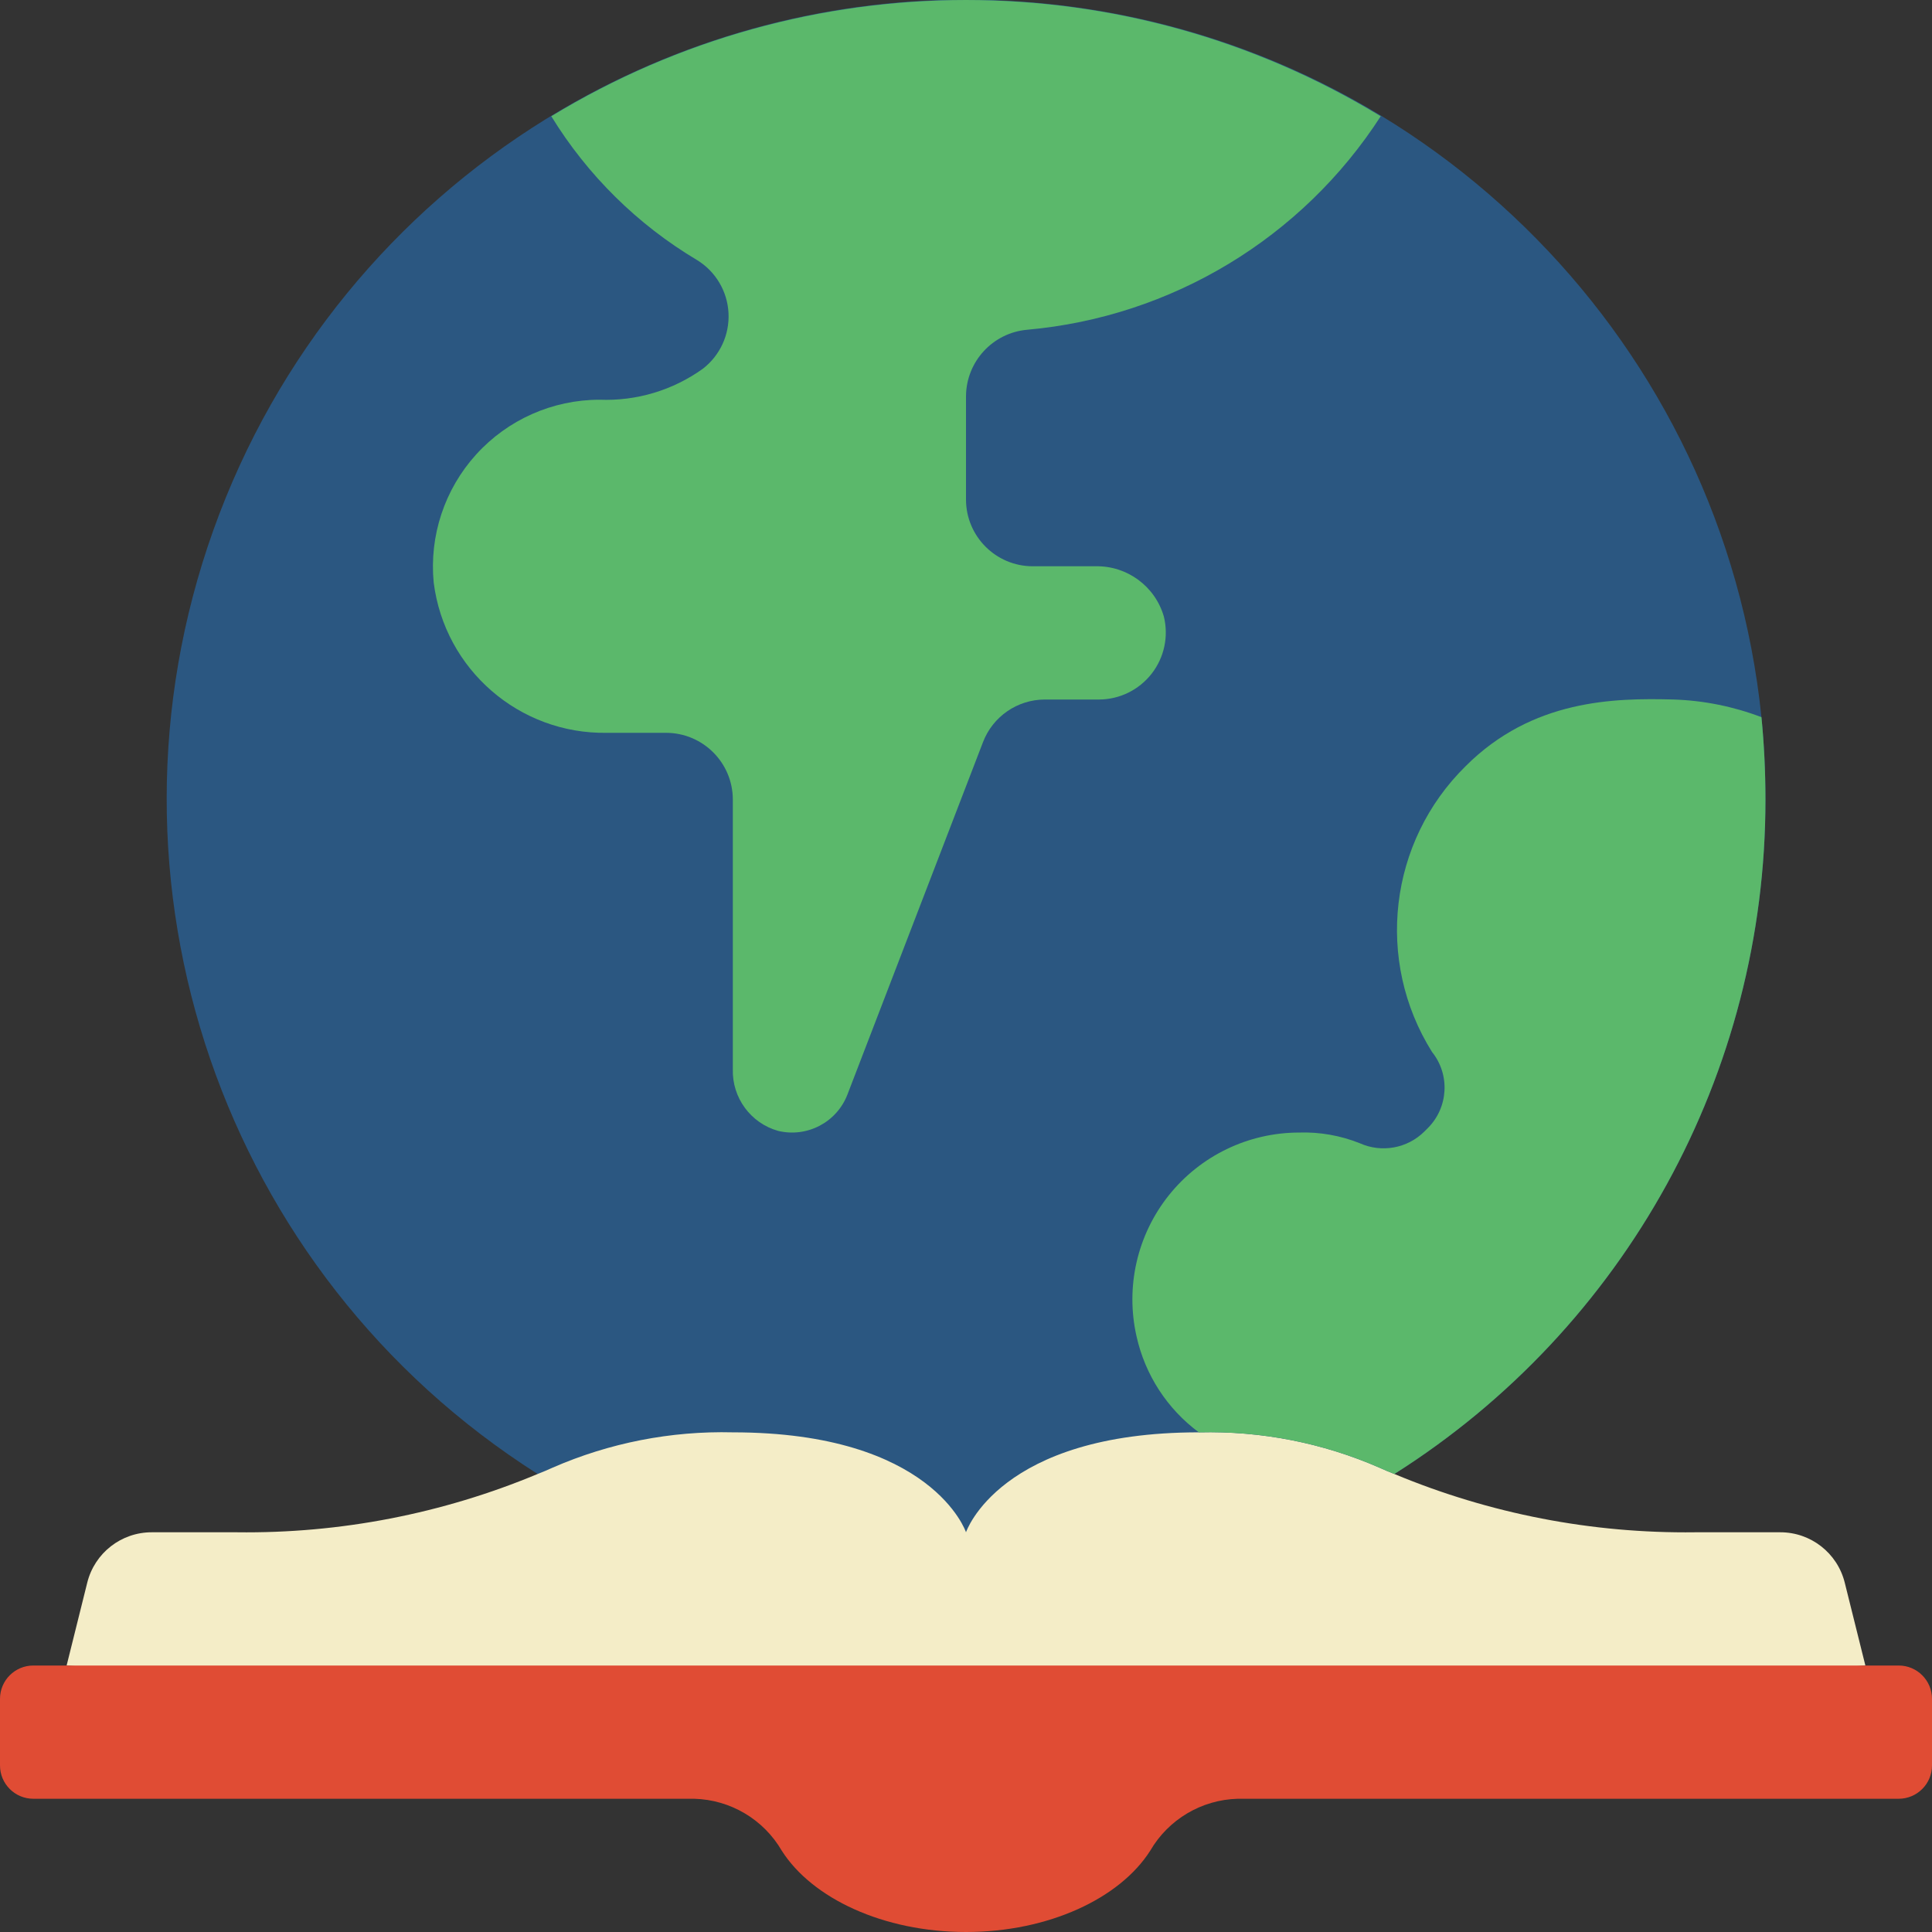
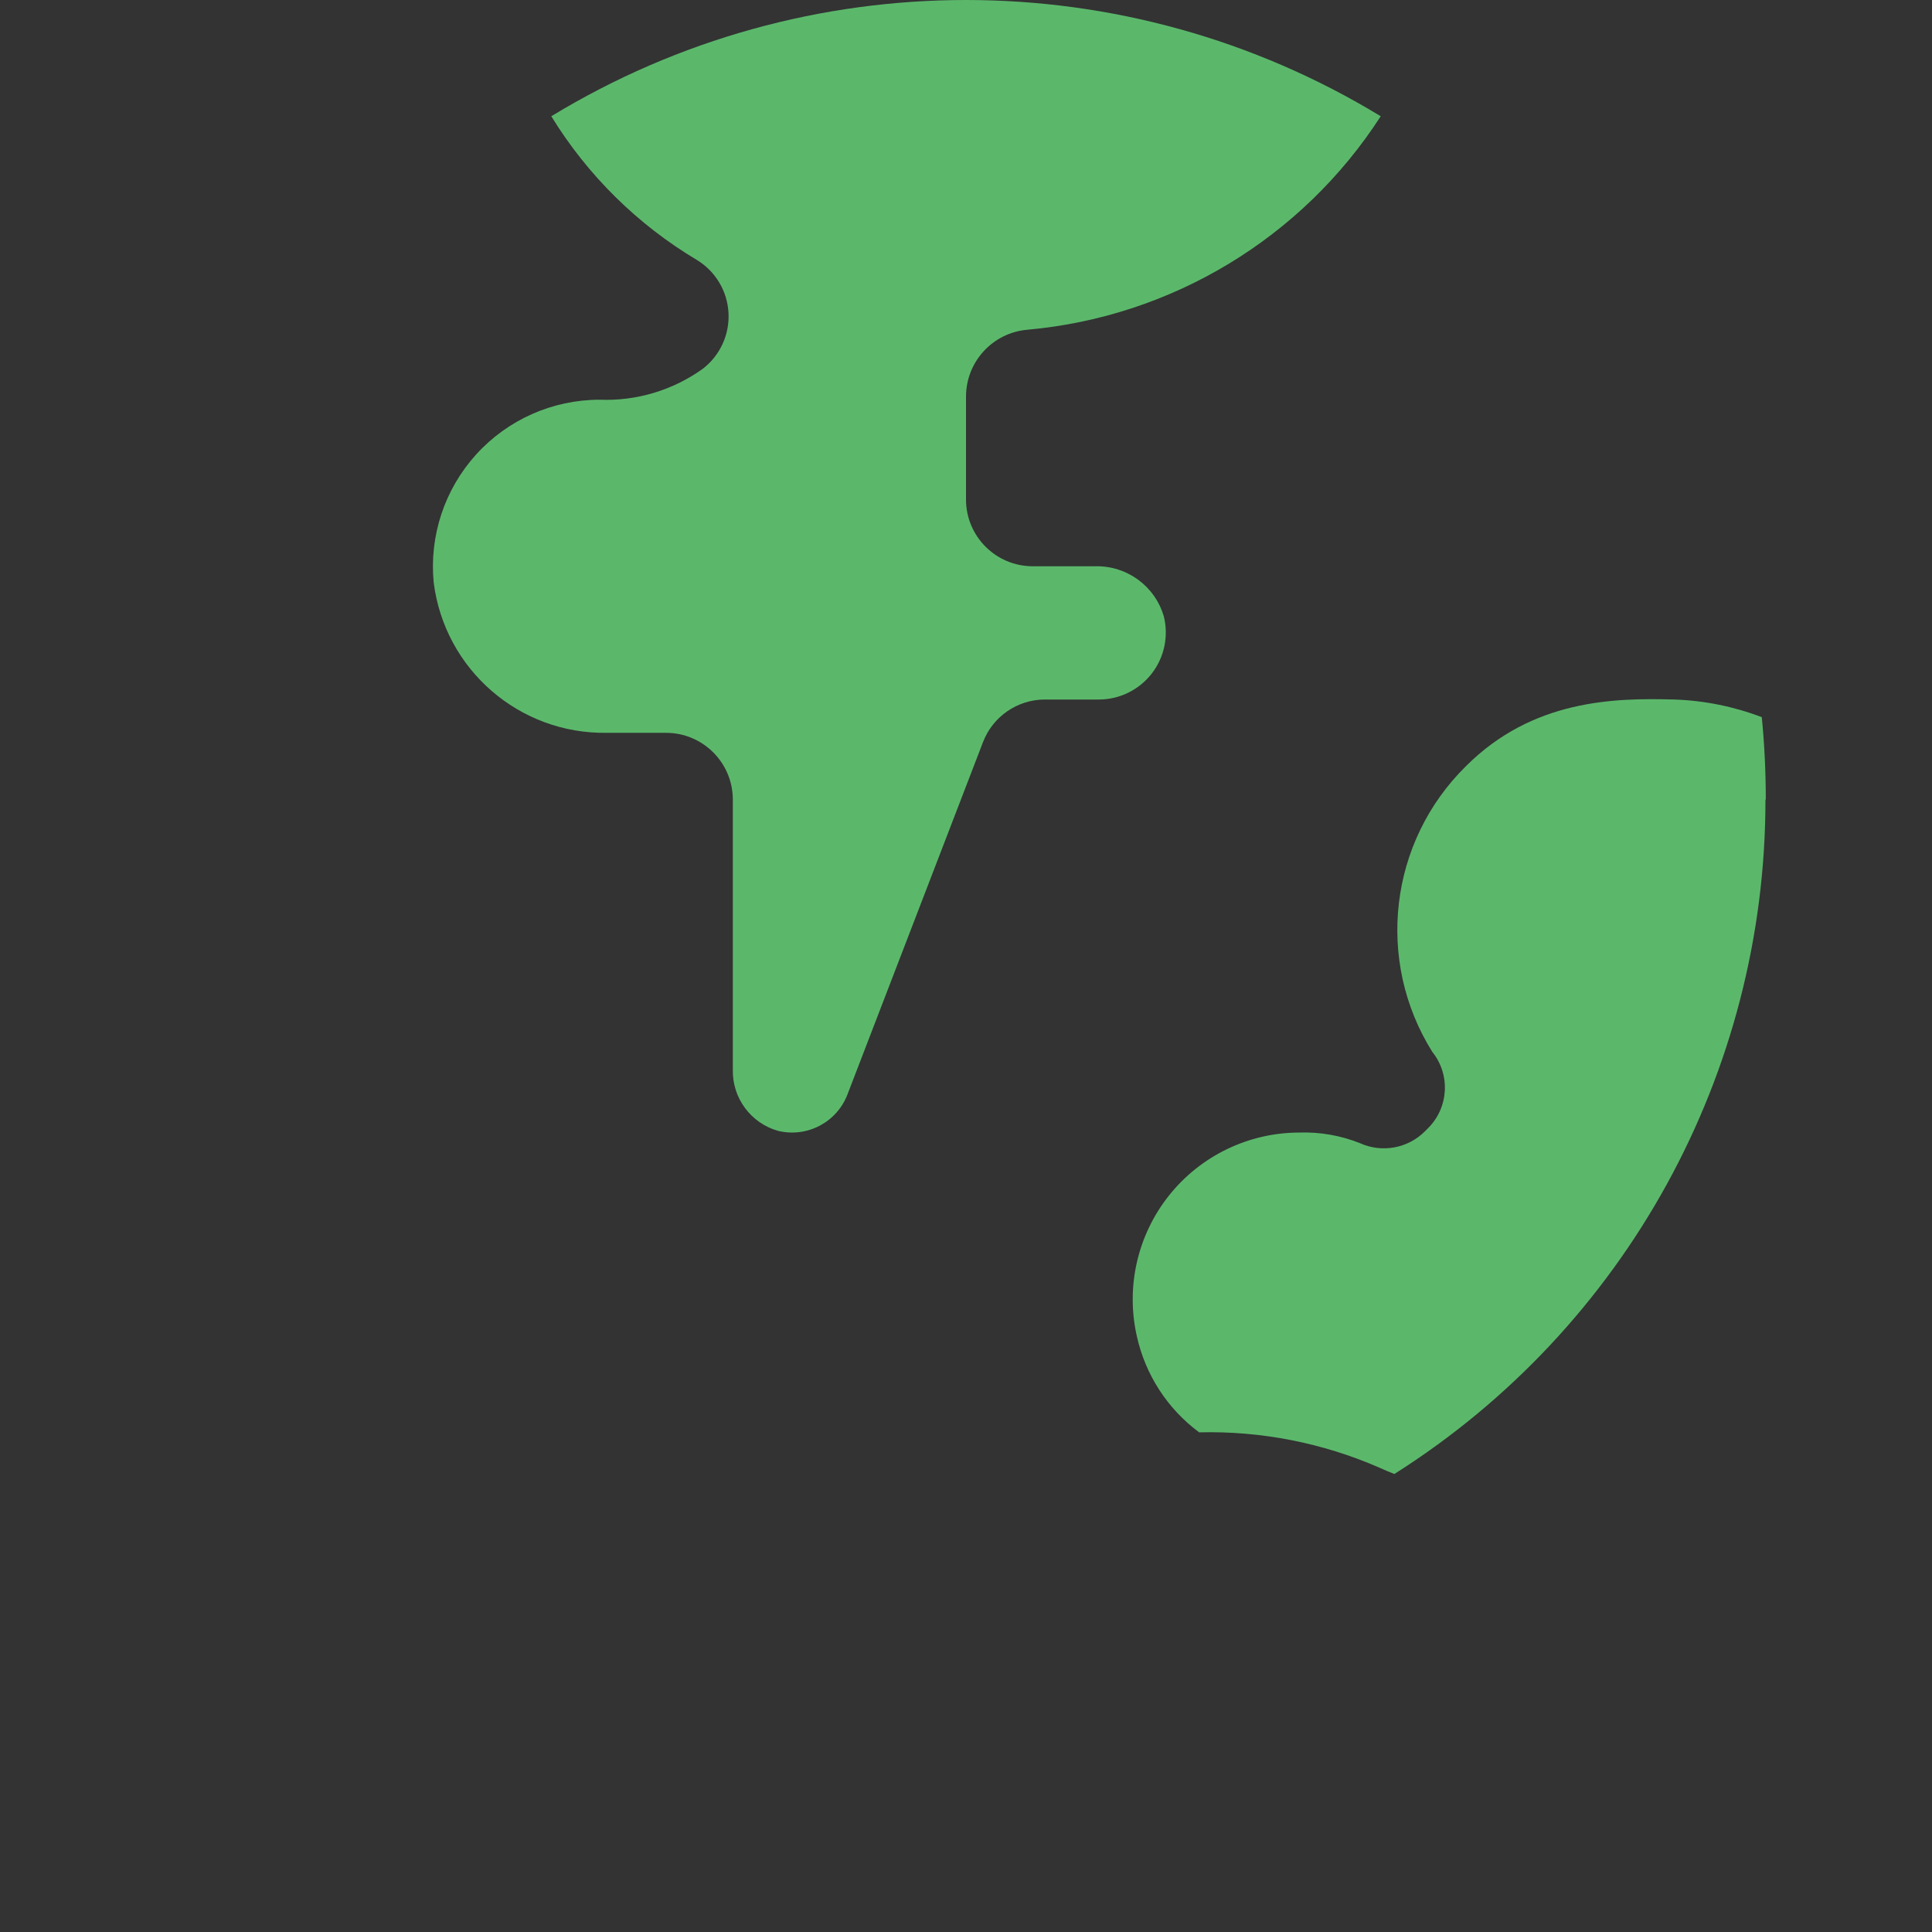
<svg xmlns="http://www.w3.org/2000/svg" height="512" viewBox="0 0 58 58" width="512">
  <rect x="0" y="0" width="58" height="58" fill="#333333" stroke="none" />
  <g id="Page-1" fill="none" fill-rule="evenodd">
    <g id="036---Geography-Book" fill-rule="nonzero" transform="translate(0 -1)">
-       <path id="Shape" d="m41.41 48c.15.07.3-2.81.45-2.75 6.942-4.392 11.147-12.036 11.14-20.25 0-.83-.04-1.66-.12-2.47-1.149-11.152-9.867-20.023-20.997-21.367-11.131-1.344-21.708 5.198-25.479 15.756-3.77 10.558.272 22.32 9.736 28.331.15-.06.3 1.82.45 1.75" fill="#2b5781" />
-       <path id="Shape" d="m56 51-27 2-27-2 .62-2.49c.222-.89 1.023-1.513 1.94-1.51h2.55c3.098.04 6.171-.556 9.03-1.75.15-.06.3-.12.45-.19 1.704-.744 3.551-1.106 5.41-1.06 6 0 7 3 7 3s1-3 6.99-3h.01c1.859-.046 3.706.316 5.41 1.06.15.07.3.13.45.19 2.859 1.194 5.932 1.79 9.03 1.75h2.55c.917-.003 1.718.62 1.94 1.51z" fill="#f4edc7" />
      <path id="Shape" d="m29 12.89v3.11c.003 1.103.897 1.997 2 2h1.89c.947-.019 1.788.6 2.05 1.51.147.598.011 1.23-.367 1.715-.378.485-.958.771-1.573.775h-1.63c-.825 0-1.565.509-1.86 1.28l-4.07 10.58c-.322.833-1.211 1.299-2.08 1.09-.824-.232-1.384-.995-1.36-1.85v-8.1c-.003-1.103-.897-1.997-2-2h-1.78c-2.63.043-4.87-1.901-5.2-4.51-.136-1.405.327-2.801 1.275-3.847.948-1.045 2.293-1.642 3.705-1.643 1.108.044 2.199-.283 3.1-.93.516-.398.804-1.024.77-1.675-.034-.651-.385-1.243-.94-1.585-1.788-1.064-3.291-2.547-4.38-4.32 7.648-4.653 17.252-4.653 24.9 0-2.362 3.66-6.281 6.025-10.62 6.41-1.03.095-1.821.955-1.83 1.99z" fill="#5bb86b" />
-       <path id="Shape" d="m53 25c.007 8.214-4.198 15.858-11.14 20.25-.15-.06-.3-.12-.45-.19-1.704-.744-3.551-1.106-5.41-1.06h-.01c-.95-.704-1.613-1.726-1.87-2.88-.338-1.485.018-3.043.967-4.234.95-1.191 2.389-1.885 3.913-1.886.622-.02 1.242.089 1.82.32.657.296 1.428.157 1.94-.35l.1-.1c.622-.618.679-1.606.13-2.29-1.717-2.743-1.297-6.311 1.01-8.58 2-2 4.45-2.05 6.25-2 .9.03 1.789.209 2.63.53.08.81.12 1.64.12 2.47z" fill="#5bb86b" />
-       <path id="Shape" d="m58 52v2c0 .552-.448 1-1 1h-19.84c-1.088.029-2.083.619-2.63 1.56-.91 1.43-3.05 2.44-5.53 2.44s-4.62-1.01-5.53-2.44c-.547-.941-1.542-1.531-2.63-1.56h-19.84c-.552 0-1-.448-1-1v-2c0-.552.448-1 1-1h56c.552 0 1 .448 1 1z" fill="#e04c34" />
+       <path id="Shape" d="m53 25c.007 8.214-4.198 15.858-11.14 20.25-.15-.06-.3-.12-.45-.19-1.704-.744-3.551-1.106-5.41-1.06c-.95-.704-1.613-1.726-1.87-2.88-.338-1.485.018-3.043.967-4.234.95-1.191 2.389-1.885 3.913-1.886.622-.02 1.242.089 1.82.32.657.296 1.428.157 1.94-.35l.1-.1c.622-.618.679-1.606.13-2.29-1.717-2.743-1.297-6.311 1.01-8.58 2-2 4.45-2.05 6.25-2 .9.03 1.789.209 2.63.53.08.81.12 1.64.12 2.47z" fill="#5bb86b" />
    </g>
  </g>
</svg>